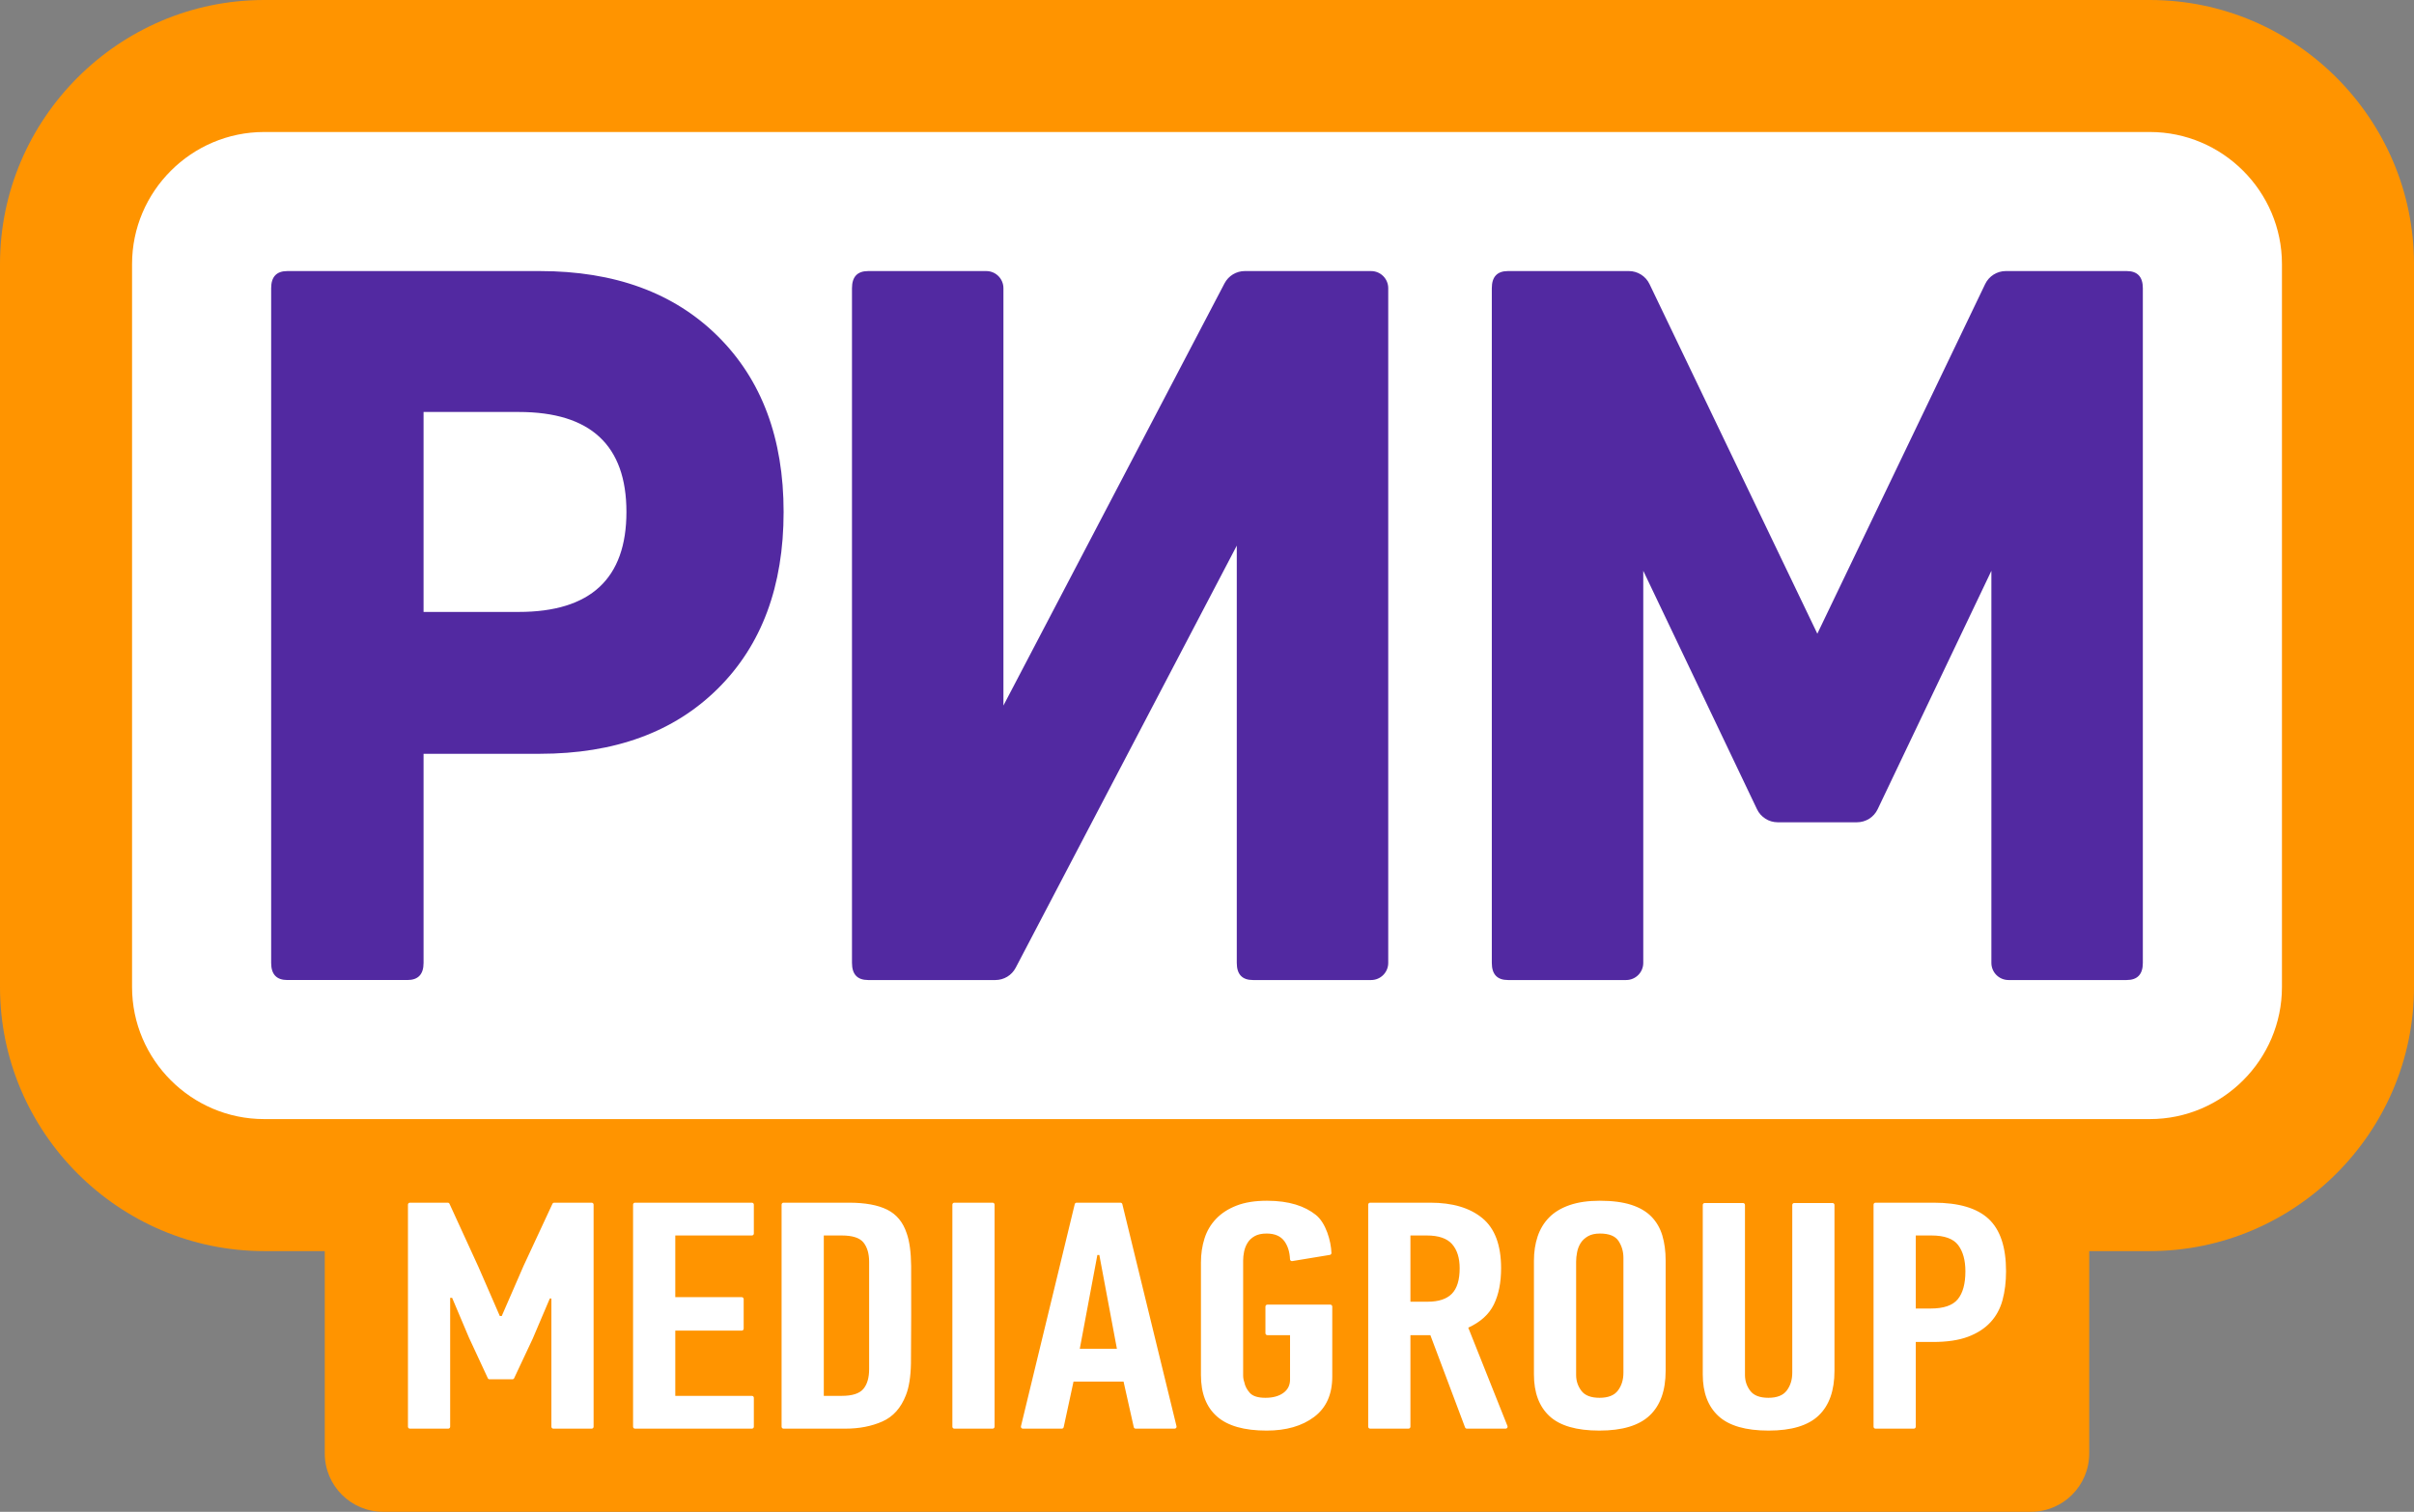
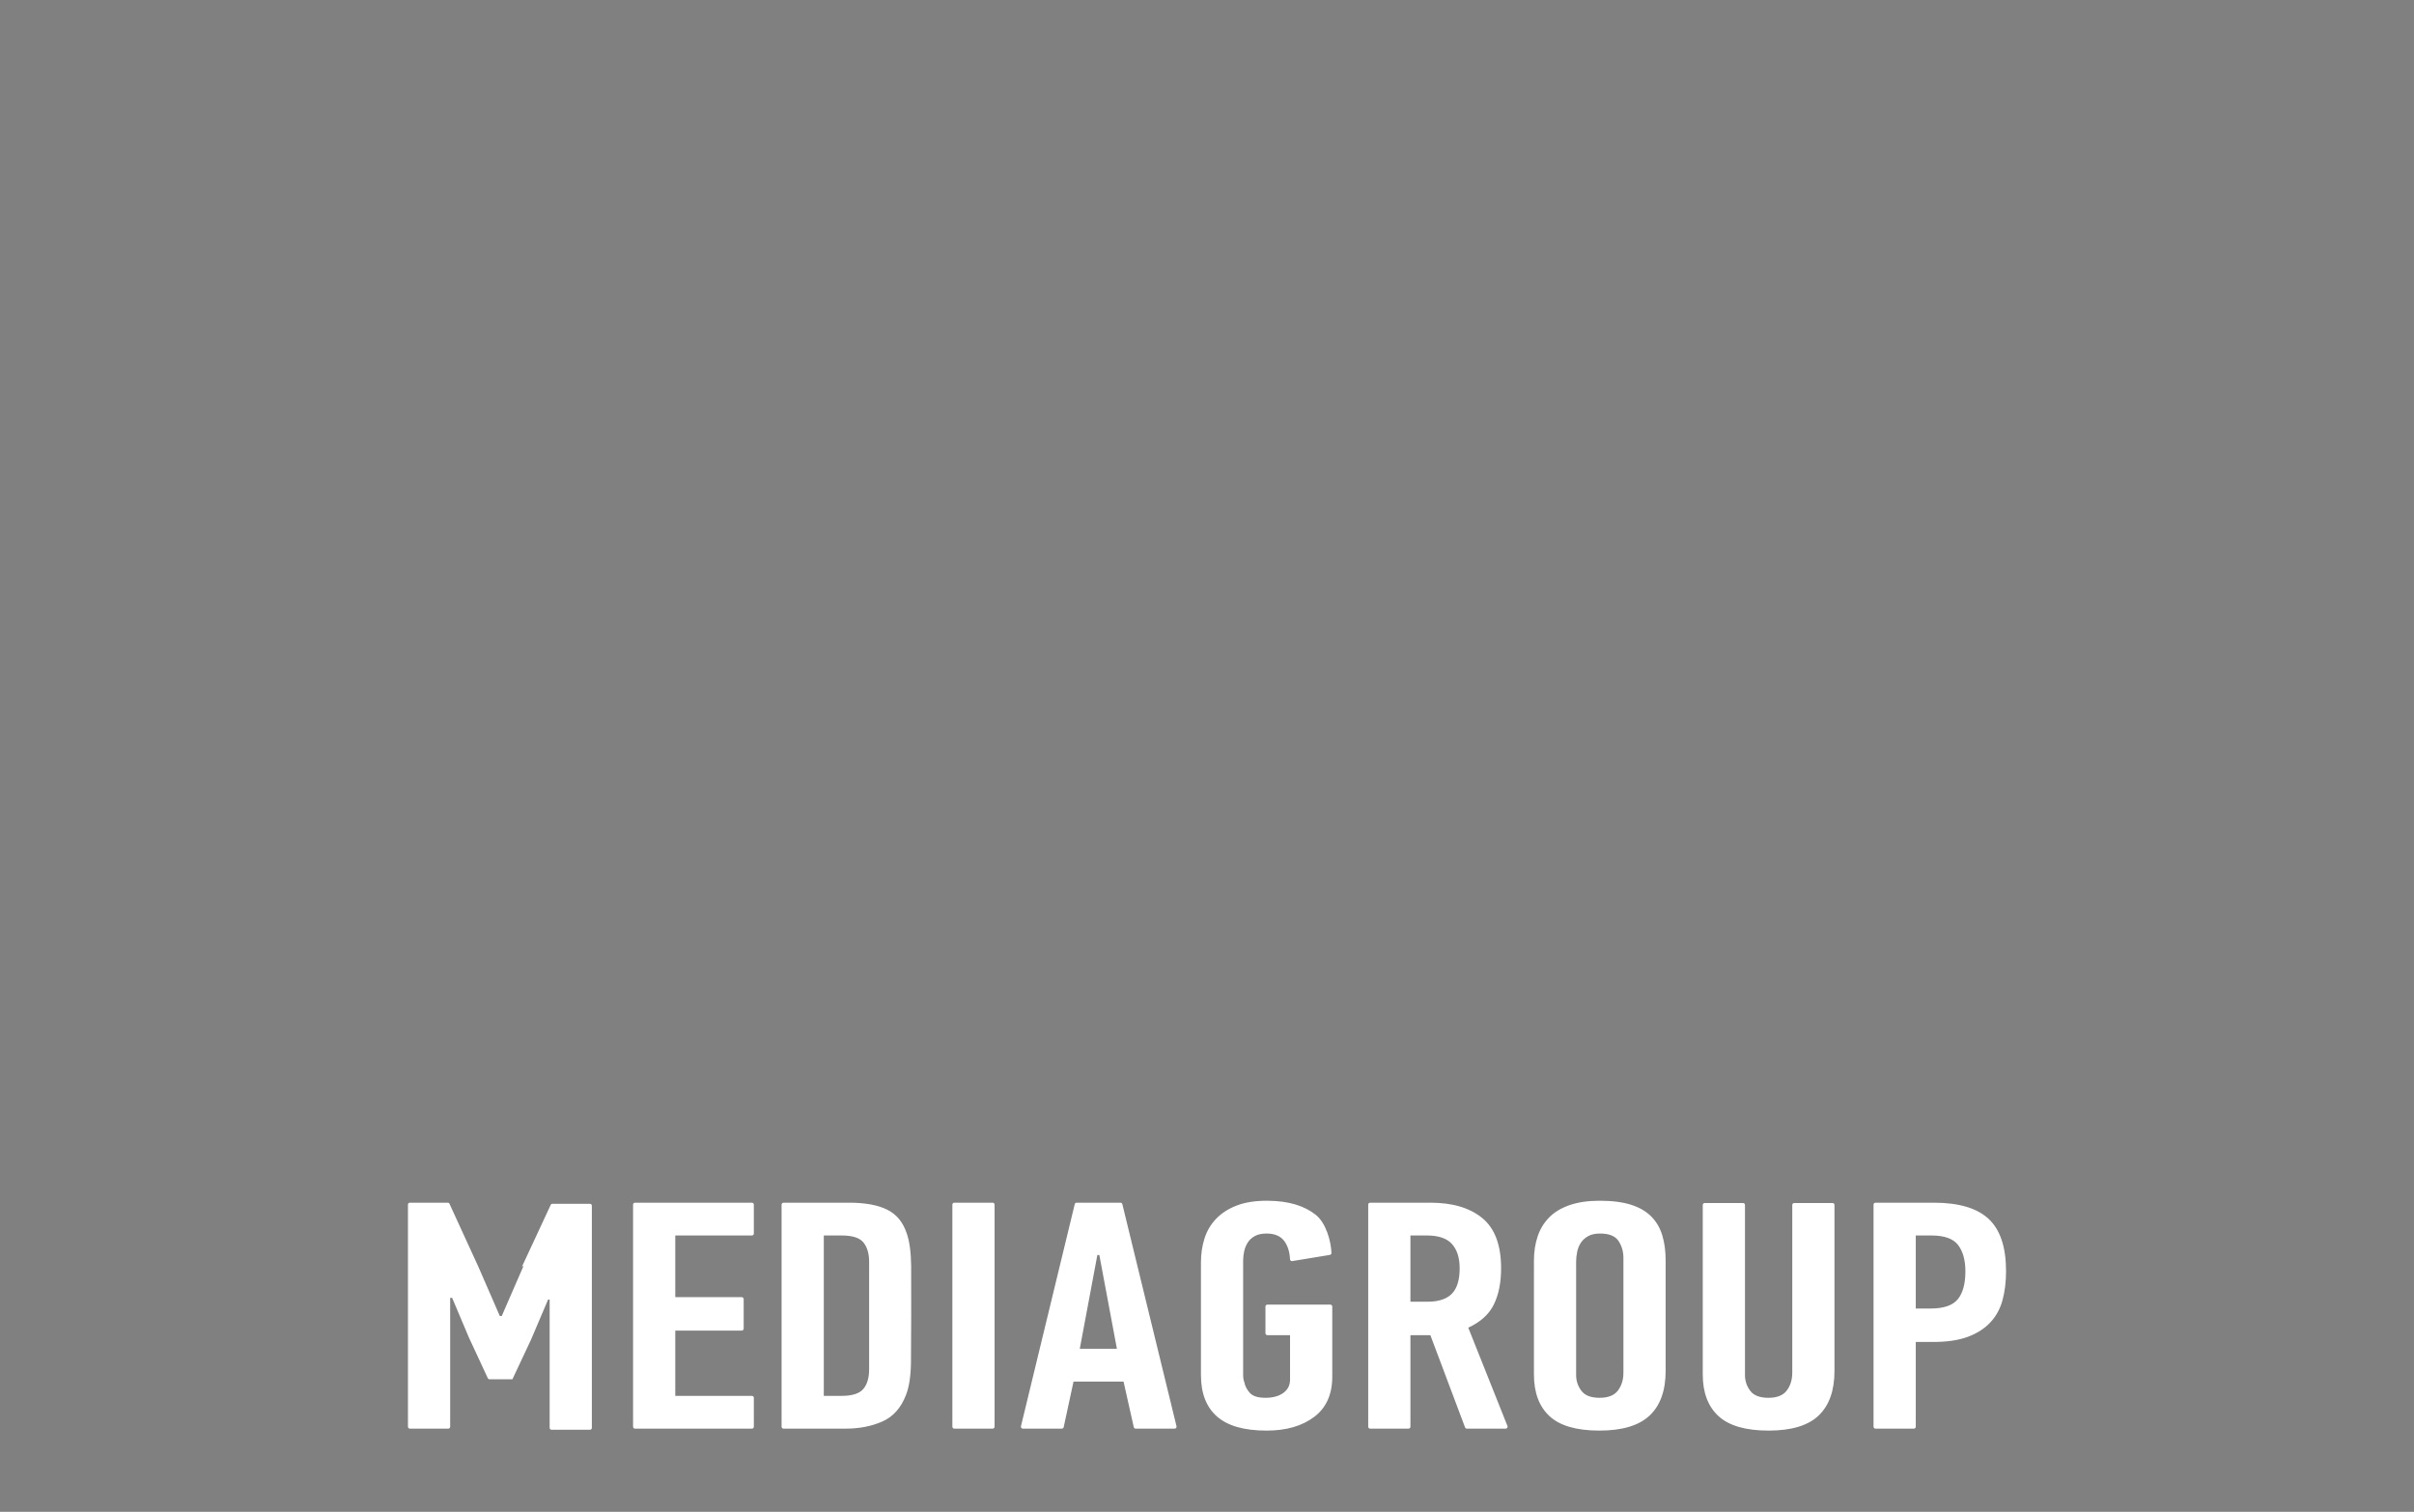
<svg xmlns="http://www.w3.org/2000/svg" xml:space="preserve" width="800mm" height="501.053mm" version="1.1" style="shape-rendering:geometricPrecision; text-rendering:geometricPrecision; image-rendering:optimizeQuality; fill-rule:evenodd; clip-rule:evenodd" viewBox="0 0 79990.02 50099.04">
  <rect x="0" y="0" width="79990.02" height="50099.04" fill="#808080" stroke="none" />
  <defs>
    <style type="text/css"> .fil2 {fill:#5229A1;fill-rule:nonzero} .fil0 {fill:#FF9400;fill-rule:nonzero} .fil1 {fill:white;fill-rule:nonzero} </style>
  </defs>
  <g id="Слой_x0020_1">
-     <path class="fil0" d="M71238.46 0l-62487.08 0c-4813.34,0 -8751.39,3936.97 -8751.39,8748.94l0 23961.7c0,4811.77 3938.05,8748.82 8751.39,8748.82l2010.2 0 0 6705.76c0,1068.12 865.98,1933.83 1934.32,1933.83l54598.25 0c1068.37,0 1934.33,-865.71 1934.33,-1933.83l0 -6705.76 2009.98 0c4813.27,0 8751.56,-3937.05 8751.56,-8749.07l0 -23961.45c0,-4812.17 -3938.29,-8748.94 -8751.56,-8748.94l0 0z" />
-     <path class="fil1" d="M71238.7 4374.4l-62487.61 0c-2406.43,0 -4375.39,1968.34 -4375.39,4374.3l0 23961.93c0,2406.01 1968.88,4374.41 4375.39,4374.41l62487.61 0c2406.77,0 4375.66,-1968.4 4375.66,-4374.41l0 -23961.93c0,-2405.96 -1968.89,-4374.3 -4375.66,-4374.3z" />
-     <path class="fil2" d="M70468.44 8982.46l-4004.18 0c-291.83,0 -557.85,167.4 -684.35,430.47l-5561.01 11586.93 -5561.25 -11586.93c-126.51,-263.07 -392.54,-430.47 -684.61,-430.47l-4003.92 0c-357.71,0 -536.56,189.37 -536.56,568.15l0 22358.44c0,378.5 178.86,567.88 536.56,567.88l3913.74 0c313.62,0 568.13,-254.26 568.13,-567.88l0 -12994.09 3768.7 7901.76c125.75,264.03 392.53,432.36 684.85,432.36l2627.96 0c292.82,0 559.35,-168.33 685.35,-432.36l3768.7 -7901.56 0 12993.89c0,313.62 254.51,567.88 568.13,567.88l3913.75 0c357.46,0 536.55,-189.38 536.55,-567.88l0 -22358.49c0,-378.8 -179.1,-568.16 -536.55,-568.16l0 0.06zm-25036.55 0.27l-4183.52 -0.27c-282.56,0 -541.83,156.68 -672.84,406.8l-7326.25 13991.58 0 -13829.96c0,-313.87 -254.26,-568.15 -568.38,-568.15l-3913.5 0c-358.21,0 -536.3,189.36 -536.3,568.15l0 22358.17c0,378.75 178.1,567.88 536.3,567.88l4215.34 0c282.56,0 541.57,-156.56 672.59,-406.56l7326.5 -13989.13 0 13827.81c0,378.75 178.61,567.88 536.31,567.88l3913.74 0c314.12,0 568.38,-254.01 568.38,-567.88l0 -22358.37c0,-313.62 -254.26,-567.95 -568.38,-567.95l0 0zm-27546.48 0l-8364.01 0c-358.21,0 -536.51,189.36 -536.51,567.95l0 22358.13c0,378.99 178.31,568.12 536.51,568.12l3976.97 0c357.51,0 536.58,-189.13 536.58,-568.12l0 -6929.09 3850.37 0c2482.49,0 4449.98,-720.2 5902.16,-2161.17 1451.7,-1440.53 2177.88,-3391.99 2177.88,-5853.19 0,-2439.78 -726.18,-4380.09 -2177.88,-5821.32 -1452.18,-1440.6 -3419.67,-2161.3 -5902.16,-2161.3l0.08 0zm-694.45 11295.83l-3155.95 0 0 -6626.21 3155.95 0c2377.38,0 3566.35,1104.51 3566.35,3313.01 0,2208.77 -1188.97,3313.21 -3566.35,3313.21z" />
-     <path class="fil1" d="M30042.94 40866.78c-120.74,-365.72 -335.67,-625.74 -645.28,-780.04 -310.11,-154.06 -731.95,-231.21 -1265.5,-231.21l-2169.79 0c-35.07,0 -64.13,28.82 -64.13,64.12l0 7360.07c0,35.33 29.07,63.88 64.13,63.88l2053.55 0c456.16,0 862.71,-78.92 1220.17,-236.72 357.21,-157.81 617.47,-448.13 781.29,-871.48 103.21,-258.01 159.07,-609.7 167.84,-1054.33 8.26,-444.63 10.77,-2759.47 6.51,-3222.14 -4.51,-462.66 -54.1,-826.39 -148.54,-1092.15l-0.25 0zm-1243.45 4504.16c0,288.32 -64.88,507.76 -194.4,659.31 -129.5,151.05 -367.22,226.7 -712.4,226.7l-595.44 0 0 -5314.77 595.44 0c353.95,0 593.68,77.65 718.92,232.21 124.74,155.06 187.88,368.97 187.88,642.77l0 3553.78 0 0zm37096.16 -4977.35c-384.02,-358.71 -990.72,-538.06 -1819.6,-538.06l-1930.32 0c-35.33,0 -64.13,28.82 -64.13,64.12l0 7359.82c0,35.58 28.81,64.13 64.13,64.13l1270.76 0c35.32,0 64.12,-28.56 64.12,-64.13l0 -2808.31 569.63 0c466.43,0 852.43,-57.36 1159.3,-172.09 306.35,-114.73 554.59,-274.55 744.48,-478.95 189.88,-204.4 323.89,-449.88 401.54,-736.96 77.65,-286.81 116.48,-605.94 116.48,-957.65 0,-796.06 -192.13,-1373.46 -576.38,-1731.92l0 0zm-1023.03 2661.28c-168.09,205.39 -468.42,307.85 -900.03,307.85l-491.98 0 0 -2420.54 517.78 0c431.61,0 727.19,106.46 887,318.88 159.83,212.41 239.73,502.5 239.73,869.72 0,410.82 -84.16,718.92 -252.5,924.08zm-33251.05 4288.73l1271.01 0c35.08,0 63.62,-28.56 63.62,-64.13l0 -7359.82c0,-35.31 -28.55,-64.12 -63.62,-64.12l-1271.01 0c-35.32,0 -63.87,28.82 -63.87,64.12l0 7359.82c0,35.58 28.56,64.13 63.87,64.13zm-10580.34 0l3873.85 0c35.52,0 64.02,-28.56 64.02,-64.13l0 -958.65c0,-35.32 -28.46,-63.87 -64.02,-63.87l-2539.03 0 0 -2162.53 2202.39 0c35.27,0 64.04,-28.57 64.04,-63.87l0 -980.45c0,-35.07 -28.74,-63.87 -64.04,-63.87l-2202.39 0 0 -2044.04 2539.03 0c35.52,0 64.02,-28.56 64.02,-63.88l0 -958.65c0,-35.31 -28.46,-64.12 -64.02,-64.12l-3873.85 0c-35.19,0 -64.02,28.82 -64.02,64.12l0 7360.07c0,35.58 28.84,63.88 64.02,63.88l0 0zm-3689.93 -5400.7l-725.28 1667.3 -64.43 0 -706.96 -1624.47 -959.81 -2092.89c-10.39,-22.8 -33.15,-37.33 -57.98,-37.33l-1254.99 0c-35.27,0 -64.02,28.82 -64.02,64.12l0 7360.07c0,35.33 28.71,63.88 64.02,63.88l1270.79 0c35.28,0 63.98,-28.56 63.98,-63.88l0 -4271.71 64.6 0 554.9 1312.35 627.56 1350.93c10.48,22.54 33.22,36.82 58.02,36.82l757 0c24.8,0 47.29,-14.02 57.93,-36.58l614.62 -1308.09 567.6 -1333.88 51.9 0 0 4250.16c0,35.33 28.83,63.88 64.01,63.88l1270.67 0c35.2,0 63.91,-28.56 63.91,-63.88l0 -7360.07c0,-35.31 -28.72,-64.12 -63.91,-64.12l-1242.13 0c-24.8,0 -47.54,14.53 -57.94,37.08l-954.06 2050.3zm24643.54 2302.31l751.99 0 0 1473.67c0,186.61 -74.39,333.66 -222.94,441.11 -149.04,107.47 -346.43,161.32 -592.92,161.32 -245.99,0 -418.08,-53.85 -515.78,-161.82 -97.19,-107.46 -159.06,-226.2 -184.11,-355.45 -25.56,-71.9 -38.33,-147.3 -38.33,-226.45l0 -3805.28c0,-93.43 10.52,-192.13 31.81,-296.58 21.3,-104.21 59.62,-200.89 114.73,-290.82 54.86,-89.68 133.51,-163.58 235.47,-220.94 102.21,-57.6 233.46,-86.17 395.28,-86.17 271.29,0 468.93,85.92 592.18,258.01 111.97,156.57 172.84,354.21 183.12,593.19 1.49,38.83 35.31,68.38 73.39,62.11l1245.7 -205.15c31.57,-5.26 55.61,-32.07 54.36,-64.12 -13.78,-400.54 -185.37,-996.99 -517.02,-1261.75 -364.22,-290.82 -885.26,-469.17 -1618.97,-469.17 -397.27,0 -733.94,53.85 -1009.99,161.56 -276.55,107.47 -503.24,254.76 -679.84,441.12 -177.11,186.37 -304.35,403.3 -382.01,650.79 -77.91,247.74 -116.74,511.27 -116.74,790.57l0 3733.38c0,602.68 176.86,1059.85 531.05,1371.71 353.95,311.87 902.04,468.18 1644.75,468.18 647.28,0 1172.07,-150.8 1573.61,-451.89 401.3,-301.1 601.94,-745.98 601.94,-1334.14l0 -2324.35c0,-35.32 -28.57,-63.87 -63.88,-63.87l-2086.63 0c-35.57,0 -63.87,28.56 -63.87,63.87l0 883.5c0,35.08 28.31,63.88 63.87,63.88l-0.25 0zm7505.35 -1017.01c159.81,-326.15 239.98,-726.19 239.98,-1199.38 0,-767.51 -207.41,-1321.35 -621.98,-1662.28 -414.32,-340.69 -988.47,-511.02 -1722.15,-511.02l-1995.21 0c-35.31,0 -64.12,28.82 -64.12,64.12l0 7359.82c0,35.58 28.82,64.13 64.12,64.13l1270.78 0c35.31,0 64.12,-28.56 64.12,-64.13l0 -3034.25 660.31 0 1149.78 3056.8c9.51,25.05 33.32,41.58 60.11,41.58l1285.79 0c45.09,0 76.4,-45.84 59.37,-87.68l-1298.82 -3258.45c405.8,-186.62 688.36,-442.87 848.17,-769.26l-0.25 0zm-1392.01 -354.71c-172.84,175.6 -440.12,263.28 -802.84,263.28l-569.62 0 0 -2194.6 543.57 0c388.77,0 667.07,95.19 835.41,285.06 168.33,190.13 252.74,457.4 252.74,801.58 0,387.27 -86.66,668.83 -259.26,844.67l0 0zm11279.83 2619.43c0,229.71 -60.38,425.09 -181.37,586.42 -120.73,161.32 -323.64,241.97 -608.45,241.97 -285.06,0 -485.71,-76.89 -602.18,-231.21 -116.74,-154.05 -174.85,-328.4 -174.85,-521.77l0 -5637.91c0,-35.33 -28.82,-63.88 -63.88,-63.88l-1270.76 0c-35.33,0 -64.12,28.56 -64.12,63.88l0 5616.36c0,602.69 174.35,1063.36 522.77,1382.5 348.7,319.37 901.79,478.94 1659.28,478.94 757.51,0 1310.6,-166.83 1659.04,-500.5 348.94,-333.41 523.27,-826.38 523.27,-1479.17l0 -5498.13c0,-35.33 -28.55,-63.88 -63.87,-63.88l-1270.76 0c-35.58,0 -64.12,28.56 -64.12,63.88l0 5562.51 0 0zm-4666.99 -5174.74c-168.09,-172.34 -391.78,-303.09 -671.34,-392.77 -280.3,-89.68 -626.73,-134.51 -1039.8,-134.51 -387.27,0 -720.68,48.58 -1000.49,145.28 -279.81,96.95 -505.75,233.21 -678.1,408.81 -172.08,175.6 -299.09,385.76 -381,629.25 -81.66,243.98 -122.23,513.01 -122.23,806.84l0 3765.46c0,602.68 171.84,1063.6 516.27,1382.74 344.43,319.13 895.27,478.69 1652.77,478.69 757.5,0 1312.85,-166.83 1665.79,-500.49 352.96,-333.41 529.3,-826.39 529.3,-1479.19l0 -3657.73c0,-308.35 -36.58,-584.41 -109.72,-828.64 -73.4,-243.73 -193.89,-451.89 -361.46,-623.74l0 0zm-927.59 5174.74c0,229.71 -60.36,425.09 -181.11,586.42 -120.98,161.32 -323.89,241.97 -608.95,241.97 -284.56,0 -485.46,-76.89 -602.18,-231.21 -116.49,-154.05 -174.85,-328.4 -174.85,-521.77l0 -3765.45c0,-93.19 10.77,-195.14 32.57,-306.61 21.29,-111.22 60.36,-211.41 116.48,-301.34 56.1,-89.43 136.02,-164.83 239.72,-225.69 103.71,-60.88 237.22,-91.44 401.3,-91.44 302.09,0 507.26,82.67 615.47,247.25 107.71,165.07 161.56,351.44 161.56,559.6l0 3808.53 0 -0.25zm-18180.97 -5588.56l-1782.28 7360.07c-9.77,40.33 20.54,79.16 62.12,79.16l1291.55 0c30.06,0 56.11,-21.3 62.63,-50.6l325.64 -1509.49 1657.78 0 338.42 1509.99c6.51,29.06 32.32,50.1 62.62,50.1l1291.56 0c41.83,0 72.14,-38.83 62.37,-79.16l-1795.05 -7360.07c-6.77,-28.81 -32.58,-48.84 -61.88,-48.84l-1453.38 0c-29.8,0 -55.6,20.04 -62.11,48.84zm167.07 4792.24l582.66 -3109.15 64.88 0 582.65 3109.15 -1230.19 0z" />
+     <path class="fil1" d="M30042.94 40866.78c-120.74,-365.72 -335.67,-625.74 -645.28,-780.04 -310.11,-154.06 -731.95,-231.21 -1265.5,-231.21l-2169.79 0c-35.07,0 -64.13,28.82 -64.13,64.12l0 7360.07c0,35.33 29.07,63.88 64.13,63.88l2053.55 0c456.16,0 862.71,-78.92 1220.17,-236.72 357.21,-157.81 617.47,-448.13 781.29,-871.48 103.21,-258.01 159.07,-609.7 167.84,-1054.33 8.26,-444.63 10.77,-2759.47 6.51,-3222.14 -4.51,-462.66 -54.1,-826.39 -148.54,-1092.15l-0.25 0zm-1243.45 4504.16c0,288.32 -64.88,507.76 -194.4,659.31 -129.5,151.05 -367.22,226.7 -712.4,226.7l-595.44 0 0 -5314.77 595.44 0c353.95,0 593.68,77.65 718.92,232.21 124.74,155.06 187.88,368.97 187.88,642.77l0 3553.78 0 0zm37096.16 -4977.35c-384.02,-358.71 -990.72,-538.06 -1819.6,-538.06l-1930.32 0c-35.33,0 -64.13,28.82 -64.13,64.12l0 7359.82c0,35.58 28.81,64.13 64.13,64.13l1270.76 0c35.32,0 64.12,-28.56 64.12,-64.13l0 -2808.31 569.63 0c466.43,0 852.43,-57.36 1159.3,-172.09 306.35,-114.73 554.59,-274.55 744.48,-478.95 189.88,-204.4 323.89,-449.88 401.54,-736.96 77.65,-286.81 116.48,-605.94 116.48,-957.65 0,-796.06 -192.13,-1373.46 -576.38,-1731.92l0 0zm-1023.03 2661.28c-168.09,205.39 -468.42,307.85 -900.03,307.85l-491.98 0 0 -2420.54 517.78 0c431.61,0 727.19,106.46 887,318.88 159.83,212.41 239.73,502.5 239.73,869.72 0,410.82 -84.16,718.92 -252.5,924.08zm-33251.05 4288.73l1271.01 0c35.08,0 63.62,-28.56 63.62,-64.13l0 -7359.82c0,-35.31 -28.55,-64.12 -63.62,-64.12l-1271.01 0c-35.32,0 -63.87,28.82 -63.87,64.12l0 7359.82c0,35.58 28.56,64.13 63.87,64.13zm-10580.34 0l3873.85 0c35.52,0 64.02,-28.56 64.02,-64.13l0 -958.65c0,-35.32 -28.46,-63.87 -64.02,-63.87l-2539.03 0 0 -2162.53 2202.39 0c35.27,0 64.04,-28.57 64.04,-63.87l0 -980.45c0,-35.07 -28.74,-63.87 -64.04,-63.87l-2202.39 0 0 -2044.04 2539.03 0c35.52,0 64.02,-28.56 64.02,-63.88l0 -958.65c0,-35.31 -28.46,-64.12 -64.02,-64.12l-3873.85 0c-35.19,0 -64.02,28.82 -64.02,64.12l0 7360.07c0,35.58 28.84,63.88 64.02,63.88l0 0zm-3689.93 -5400.7l-725.28 1667.3 -64.43 0 -706.96 -1624.47 -959.81 -2092.89c-10.39,-22.8 -33.15,-37.33 -57.98,-37.33l-1254.99 0c-35.27,0 -64.02,28.82 -64.02,64.12l0 7360.07c0,35.33 28.71,63.88 64.02,63.88l1270.79 0c35.28,0 63.98,-28.56 63.98,-63.88l0 -4271.71 64.6 0 554.9 1312.35 627.56 1350.93c10.48,22.54 33.22,36.82 58.02,36.82l757 0l614.62 -1308.09 567.6 -1333.88 51.9 0 0 4250.16c0,35.33 28.83,63.88 64.01,63.88l1270.67 0c35.2,0 63.91,-28.56 63.91,-63.88l0 -7360.07c0,-35.31 -28.72,-64.12 -63.91,-64.12l-1242.13 0c-24.8,0 -47.54,14.53 -57.94,37.08l-954.06 2050.3zm24643.54 2302.31l751.99 0 0 1473.67c0,186.61 -74.39,333.66 -222.94,441.11 -149.04,107.47 -346.43,161.32 -592.92,161.32 -245.99,0 -418.08,-53.85 -515.78,-161.82 -97.19,-107.46 -159.06,-226.2 -184.11,-355.45 -25.56,-71.9 -38.33,-147.3 -38.33,-226.45l0 -3805.28c0,-93.43 10.52,-192.13 31.81,-296.58 21.3,-104.21 59.62,-200.89 114.73,-290.82 54.86,-89.68 133.51,-163.58 235.47,-220.94 102.21,-57.6 233.46,-86.17 395.28,-86.17 271.29,0 468.93,85.92 592.18,258.01 111.97,156.57 172.84,354.21 183.12,593.19 1.49,38.83 35.31,68.38 73.39,62.11l1245.7 -205.15c31.57,-5.26 55.61,-32.07 54.36,-64.12 -13.78,-400.54 -185.37,-996.99 -517.02,-1261.75 -364.22,-290.82 -885.26,-469.17 -1618.97,-469.17 -397.27,0 -733.94,53.85 -1009.99,161.56 -276.55,107.47 -503.24,254.76 -679.84,441.12 -177.11,186.37 -304.35,403.3 -382.01,650.79 -77.91,247.74 -116.74,511.27 -116.74,790.57l0 3733.38c0,602.68 176.86,1059.85 531.05,1371.71 353.95,311.87 902.04,468.18 1644.75,468.18 647.28,0 1172.07,-150.8 1573.61,-451.89 401.3,-301.1 601.94,-745.98 601.94,-1334.14l0 -2324.35c0,-35.32 -28.57,-63.87 -63.88,-63.87l-2086.63 0c-35.57,0 -63.87,28.56 -63.87,63.87l0 883.5c0,35.08 28.31,63.88 63.87,63.88l-0.25 0zm7505.35 -1017.01c159.81,-326.15 239.98,-726.19 239.98,-1199.38 0,-767.51 -207.41,-1321.35 -621.98,-1662.28 -414.32,-340.69 -988.47,-511.02 -1722.15,-511.02l-1995.21 0c-35.31,0 -64.12,28.82 -64.12,64.12l0 7359.82c0,35.58 28.82,64.13 64.12,64.13l1270.78 0c35.31,0 64.12,-28.56 64.12,-64.13l0 -3034.25 660.31 0 1149.78 3056.8c9.51,25.05 33.32,41.58 60.11,41.58l1285.79 0c45.09,0 76.4,-45.84 59.37,-87.68l-1298.82 -3258.45c405.8,-186.62 688.36,-442.87 848.17,-769.26l-0.25 0zm-1392.01 -354.71c-172.84,175.6 -440.12,263.28 -802.84,263.28l-569.62 0 0 -2194.6 543.57 0c388.77,0 667.07,95.19 835.41,285.06 168.33,190.13 252.74,457.4 252.74,801.58 0,387.27 -86.66,668.83 -259.26,844.67l0 0zm11279.83 2619.43c0,229.71 -60.38,425.09 -181.37,586.42 -120.73,161.32 -323.64,241.97 -608.45,241.97 -285.06,0 -485.71,-76.89 -602.18,-231.21 -116.74,-154.05 -174.85,-328.4 -174.85,-521.77l0 -5637.91c0,-35.33 -28.82,-63.88 -63.88,-63.88l-1270.76 0c-35.33,0 -64.12,28.56 -64.12,63.88l0 5616.36c0,602.69 174.35,1063.36 522.77,1382.5 348.7,319.37 901.79,478.94 1659.28,478.94 757.51,0 1310.6,-166.83 1659.04,-500.5 348.94,-333.41 523.27,-826.38 523.27,-1479.17l0 -5498.13c0,-35.33 -28.55,-63.88 -63.87,-63.88l-1270.76 0c-35.58,0 -64.12,28.56 -64.12,63.88l0 5562.51 0 0zm-4666.99 -5174.74c-168.09,-172.34 -391.78,-303.09 -671.34,-392.77 -280.3,-89.68 -626.73,-134.51 -1039.8,-134.51 -387.27,0 -720.68,48.58 -1000.49,145.28 -279.81,96.95 -505.75,233.21 -678.1,408.81 -172.08,175.6 -299.09,385.76 -381,629.25 -81.66,243.98 -122.23,513.01 -122.23,806.84l0 3765.46c0,602.68 171.84,1063.6 516.27,1382.74 344.43,319.13 895.27,478.69 1652.77,478.69 757.5,0 1312.85,-166.83 1665.79,-500.49 352.96,-333.41 529.3,-826.39 529.3,-1479.19l0 -3657.73c0,-308.35 -36.58,-584.41 -109.72,-828.64 -73.4,-243.73 -193.89,-451.89 -361.46,-623.74l0 0zm-927.59 5174.74c0,229.71 -60.36,425.09 -181.11,586.42 -120.98,161.32 -323.89,241.97 -608.95,241.97 -284.56,0 -485.46,-76.89 -602.18,-231.21 -116.49,-154.05 -174.85,-328.4 -174.85,-521.77l0 -3765.45c0,-93.19 10.77,-195.14 32.57,-306.61 21.29,-111.22 60.36,-211.41 116.48,-301.34 56.1,-89.43 136.02,-164.83 239.72,-225.69 103.71,-60.88 237.22,-91.44 401.3,-91.44 302.09,0 507.26,82.67 615.47,247.25 107.71,165.07 161.56,351.44 161.56,559.6l0 3808.53 0 -0.25zm-18180.97 -5588.56l-1782.28 7360.07c-9.77,40.33 20.54,79.16 62.12,79.16l1291.55 0c30.06,0 56.11,-21.3 62.63,-50.6l325.64 -1509.49 1657.78 0 338.42 1509.99c6.51,29.06 32.32,50.1 62.62,50.1l1291.56 0c41.83,0 72.14,-38.83 62.37,-79.16l-1795.05 -7360.07c-6.77,-28.81 -32.58,-48.84 -61.88,-48.84l-1453.38 0c-29.8,0 -55.6,20.04 -62.11,48.84zm167.07 4792.24l582.66 -3109.15 64.88 0 582.65 3109.15 -1230.19 0z" />
  </g>
</svg>